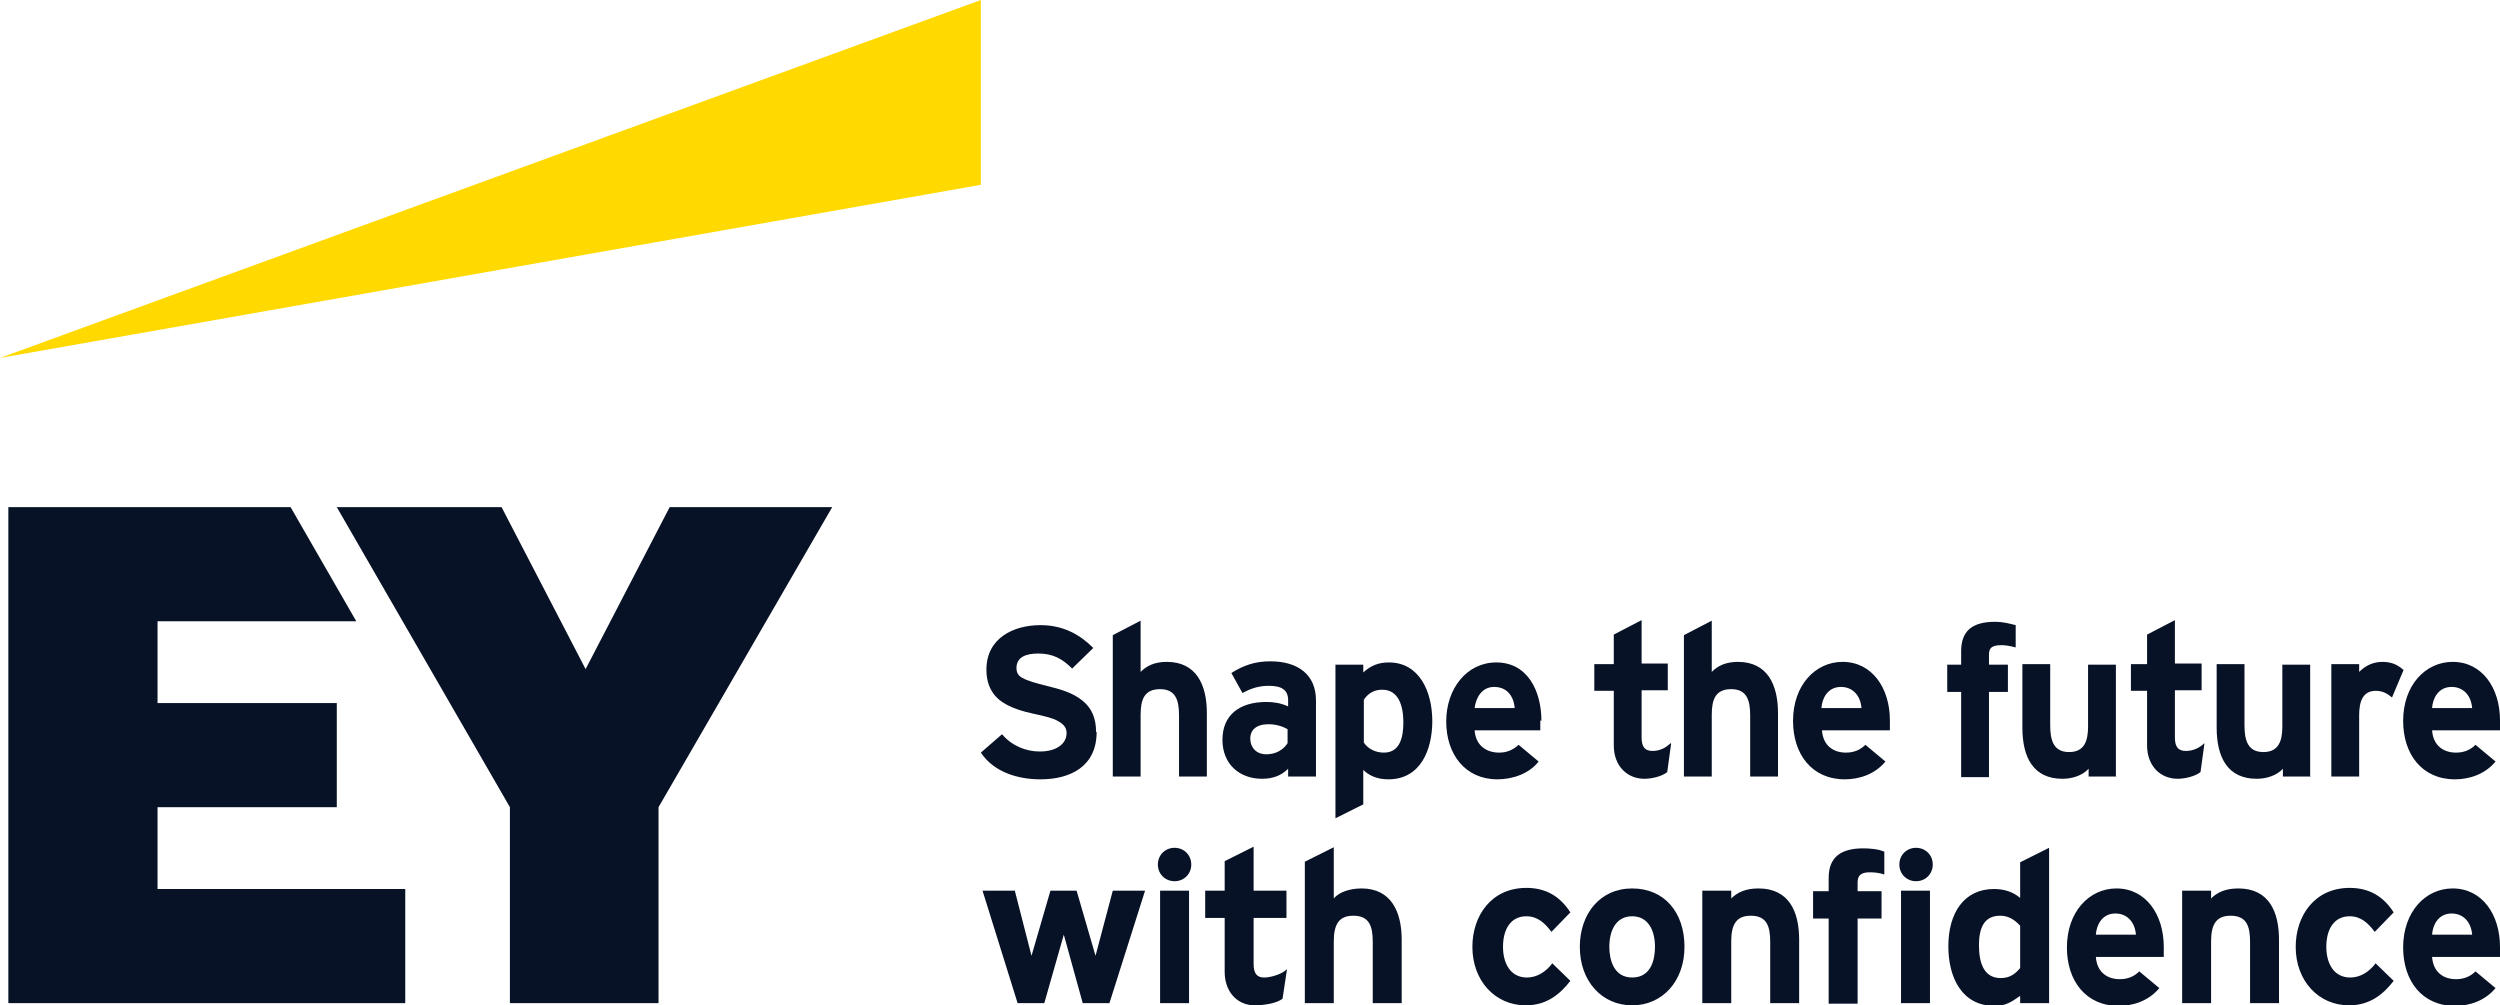
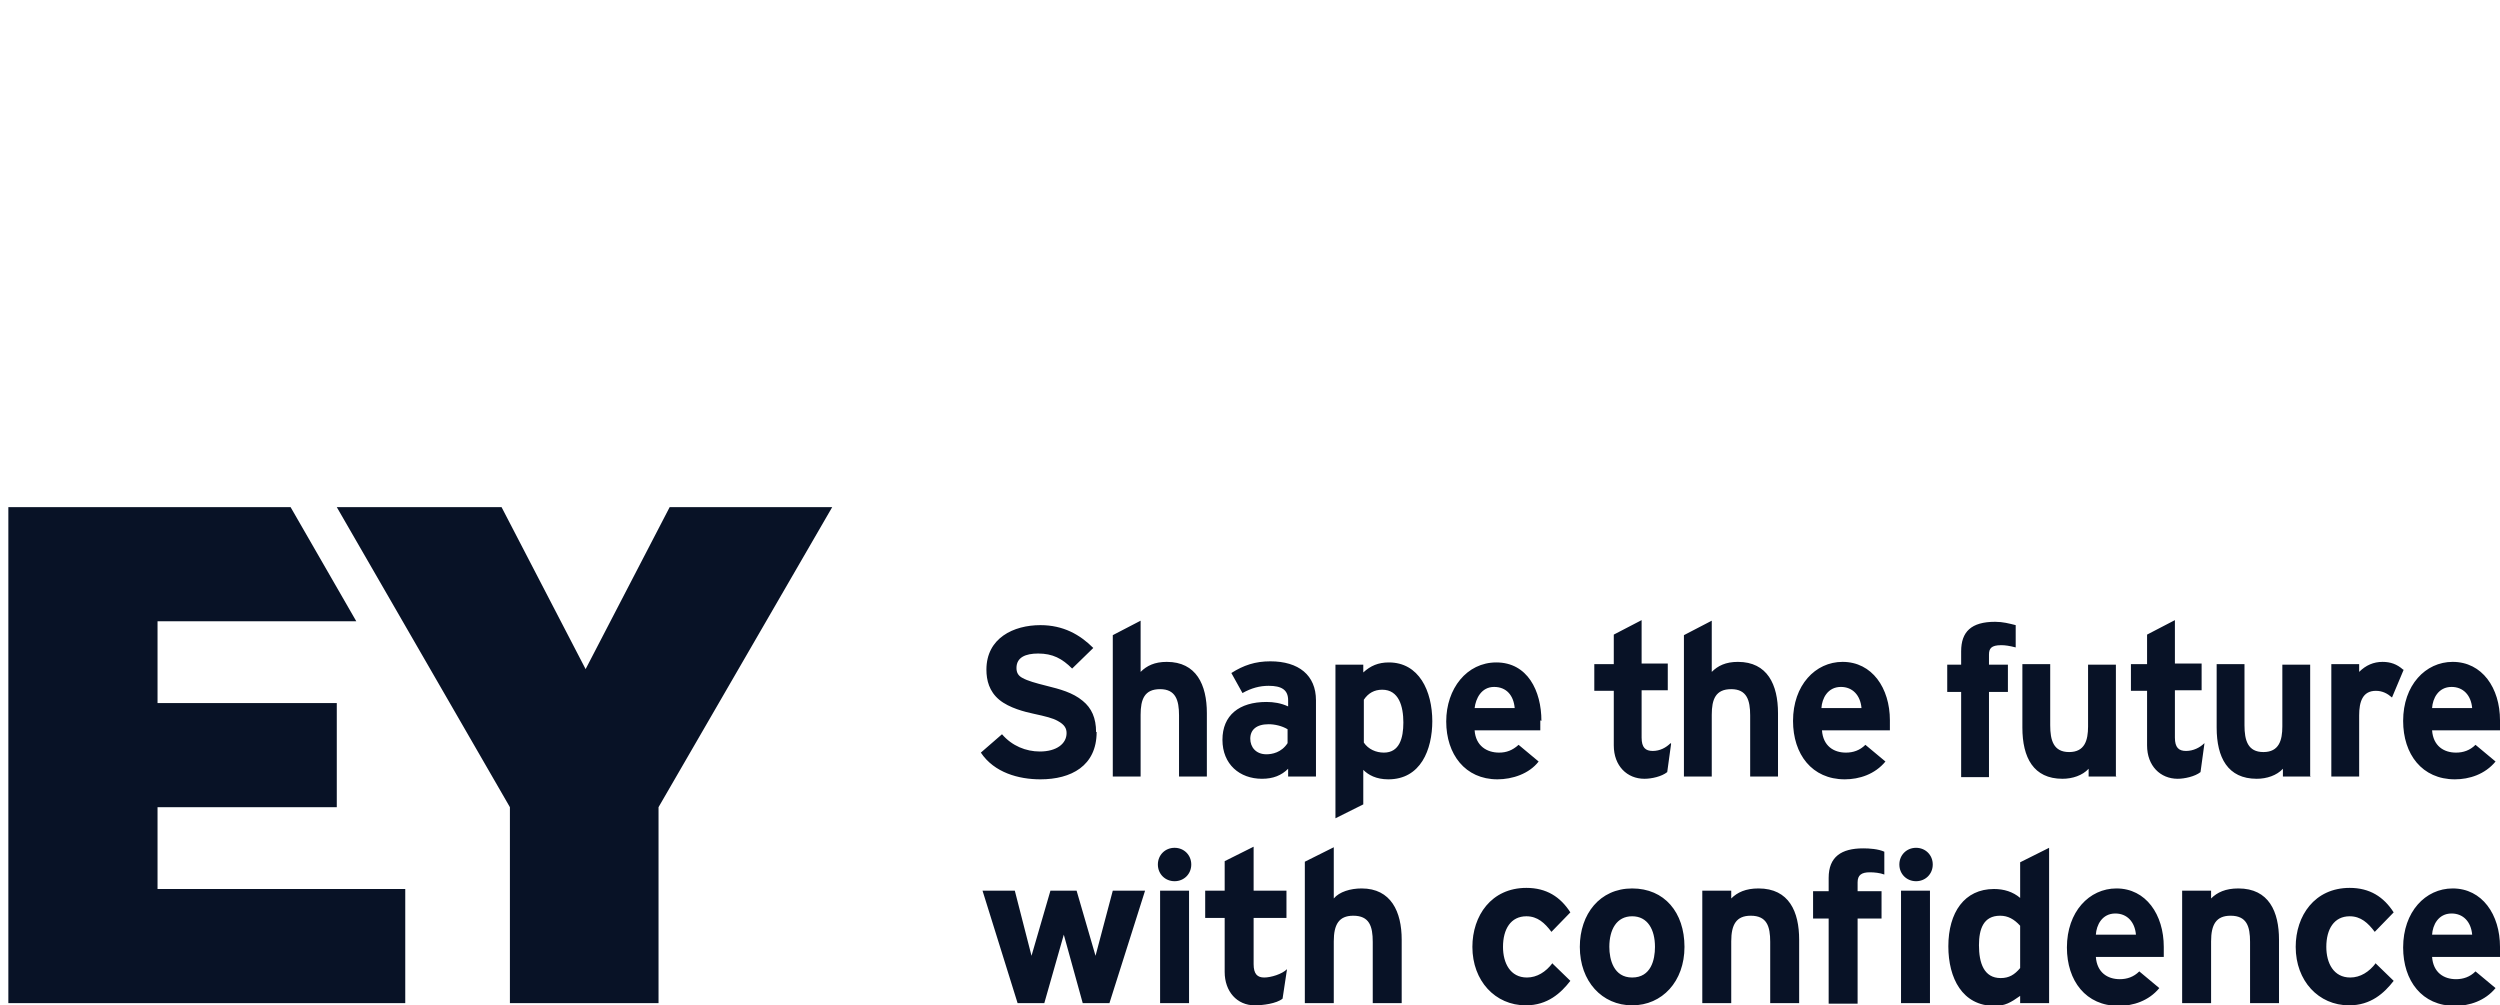
<svg xmlns="http://www.w3.org/2000/svg" id="_レイヤー_2" data-name="レイヤー 2" viewBox="0 0 44.91 18.06">
  <defs>
    <style>
      .cls-1 {
        fill: none;
      }

      .cls-2 {
        fill: #081226;
      }

      .cls-3 {
        fill: #ffd900;
      }

      .cls-4 {
        clip-path: url(#clippath);
      }
    </style>
    <clipPath id="clippath">
      <rect class="cls-1" width="44.91" height="18.06" />
    </clipPath>
  </defs>
  <g id="guide">
    <g>
-       <polygon class="cls-3" points="17.62 0 0 6.43 17.62 3.32 17.62 0" />
      <g class="cls-4">
        <path class="cls-2" d="M38.87,17.01c0,.06,0,.15,0,.18h-1.22c.02.28.21.4.43.4.13,0,.25-.04.35-.14l.36.3c-.19.23-.47.32-.73.32-.59,0-.93-.45-.93-1.05,0-.64.4-1.06.89-1.06.53,0,.85.47.85,1.05M37.65,16.79h.72c-.02-.23-.16-.38-.37-.38-.24,0-.34.21-.35.38M44.91,17.01c0,.06,0,.15,0,.18h-1.22c.02.28.21.4.43.4.13,0,.25-.04.35-.14l.36.3c-.19.23-.47.32-.73.32-.59,0-.93-.45-.93-1.05,0-.64.4-1.06.89-1.06.53,0,.85.47.85,1.05M43.69,16.79h.72c-.02-.23-.16-.38-.37-.38-.24,0-.34.21-.35.38M42.67,17.3l.33.32c-.17.22-.41.44-.8.44-.55,0-.96-.44-.96-1.05,0-.56.34-1.06.97-1.06.36,0,.61.16.79.44l-.34.35c-.12-.16-.25-.28-.45-.28-.28,0-.42.23-.42.55,0,.29.13.55.43.55.18,0,.34-.1.46-.26M38.02,13.95h-.5v-.14c-.11.12-.29.18-.47.18-.52,0-.72-.38-.72-.92v-1.14h.5v1.1c0,.27.06.48.34.48s.34-.21.34-.46v-1.11h.5v2.02ZM39.6,13.36l-.07.51c-.1.08-.29.12-.41.12-.31,0-.55-.23-.55-.6v-.98h-.29v-.48h.29v-.53l.5-.26v.78h.48v.48h-.48v.85c0,.18.07.24.2.24s.25-.06.33-.14M31.94,13.95h-.5v-1.1c0-.27-.06-.47-.34-.47s-.35.18-.35.46v1.11h-.5v-2.54l.5-.26v.92c.11-.11.25-.18.47-.18.53,0,.72.41.72.92v1.14ZM40.94,18.02h-.52v-1.1c0-.28-.06-.47-.35-.47-.26,0-.35.16-.35.46v1.11h-.52v-2.02h.52v.14c.11-.11.26-.18.49-.18.55,0,.73.42.73.92v1.14ZM34.42,15.83c.17,0,.3-.13.3-.3s-.13-.3-.3-.3-.3.13-.3.3.13.3.3.3M21.1,15.83c.17,0,.3-.13.3-.3s-.13-.3-.3-.3-.3.13-.3.3.13.3.3.3M44.91,12.94c0,.06,0,.15,0,.18h-1.22c.02.28.21.4.43.4.13,0,.25-.04.35-.14l.36.3c-.19.23-.47.32-.73.32-.59,0-.93-.45-.93-1.05,0-.64.4-1.06.89-1.06.53,0,.85.47.85,1.05M43.69,12.72h.72c-.02-.23-.16-.38-.37-.38-.24,0-.34.21-.35.38M41.51,13.95h-.5v-.14c-.11.12-.29.18-.47.18-.52,0-.72-.38-.72-.92v-1.14h.5v1.1c0,.27.06.48.34.48s.34-.21.34-.46v-1.11h.5v2.02ZM33.95,12.94c0,.06,0,.15,0,.18h-1.22c.02.28.21.4.43.4.13,0,.25-.04.35-.14l.36.3c-.19.23-.47.32-.73.32-.59,0-.93-.45-.93-1.05,0-.64.4-1.06.89-1.06.53,0,.85.47.85,1.05M32.72,12.72h.72c-.02-.23-.16-.38-.37-.38-.24,0-.34.21-.35.38M36.81,18.02h-.52v-.13c-.17.12-.27.18-.46.18-.58,0-.83-.5-.83-1.07,0-.61.29-1.03.82-1.03.18,0,.34.05.47.16v-.64l.52-.26v2.8ZM36.29,17.4v-.77c-.11-.12-.22-.18-.36-.18-.3,0-.38.24-.38.53,0,.32.09.59.39.59.15,0,.25-.06.35-.18M34.15,18.02h.52v-2.02h-.52v2.02ZM33.85,15.29v.42c-.08-.03-.18-.04-.26-.04-.15,0-.22.05-.22.18v.16h.43v.49h-.43v1.53h-.52v-1.53h-.28v-.49h.28v-.24c0-.38.23-.53.62-.53.11,0,.27.01.38.06M32.32,18.02h-.52v-1.1c0-.28-.06-.47-.35-.47-.26,0-.35.16-.35.46v1.11h-.52v-2.02h.52v.14c.11-.11.26-.18.49-.18.55,0,.73.42.73.92v1.14ZM29.32,15.96c-.58,0-.94.46-.94,1.05,0,.62.4,1.05.94,1.05s.94-.43.94-1.05-.36-1.05-.94-1.05M29.32,17.56c-.33,0-.41-.32-.41-.55,0-.31.13-.55.41-.55s.41.24.41.55c0,.23-.07.55-.41.55M27.88,17.3l.33.32c-.17.22-.41.44-.8.44-.55,0-.96-.44-.96-1.05,0-.56.34-1.06.97-1.06.36,0,.61.16.79.44l-.34.35c-.12-.16-.25-.28-.45-.28-.28,0-.42.23-.42.55,0,.29.13.55.43.55.18,0,.34-.1.46-.26M25.18,18.02h-.52v-1.1c0-.28-.06-.47-.35-.47-.26,0-.35.16-.35.46v1.11h-.52v-2.54l.52-.26v.92c.1-.12.3-.18.5-.18.53,0,.72.42.72.92v1.14ZM23.12,17.41l-.08.53c-.11.09-.36.12-.5.12-.32,0-.54-.25-.54-.6v-.97h-.35v-.49h.35v-.53l.52-.26v.79h.59v.49h-.59v.83c0,.18.07.24.19.24s.32-.06.41-.15M20.84,18.02h.52v-2.02h-.52v2.02ZM20.57,16l-.64,2.02h-.48l-.34-1.23-.35,1.23h-.48l-.63-2.02h.58l.3,1.17.34-1.17h.47l.34,1.17.31-1.17h.56ZM36.21,11.22v.41c-.12-.03-.19-.04-.26-.04-.18,0-.22.06-.22.17v.18h.34v.49h-.34v1.53h-.5v-1.53h-.25v-.49h.25v-.24c0-.35.18-.53.61-.53.14,0,.25.03.37.06M30.02,13.36l-.07.51c-.1.08-.28.12-.41.12-.31,0-.55-.23-.55-.6v-.98h-.35v-.48h.35v-.53l.5-.26v.78h.47v.48h-.47v.85c0,.18.07.24.2.24s.24-.06.32-.14M27.67,12.94c0,.06,0,.15,0,.18h-1.18c.02.28.22.4.44.4.13,0,.24-.04.35-.14l.36.3c-.17.22-.47.32-.74.32-.58,0-.92-.45-.92-1.04s.37-1.06.9-1.06c.56,0,.81.51.81,1.05M26.49,12.72h.72c-.02-.23-.15-.38-.37-.38-.23,0-.33.21-.35.38M25.73,12.95c0,.52-.21,1.05-.79,1.05-.22,0-.36-.08-.45-.17v.62l-.5.25v-2.76h.5v.14c.13-.12.27-.18.46-.18.54,0,.78.51.78,1.06M25.21,12.98c0-.29-.08-.59-.38-.59-.14,0-.25.06-.33.18v.77c.08.12.22.18.36.18.28,0,.35-.26.35-.54M23.64,13.95h-.5v-.14c-.12.12-.27.18-.47.18-.4,0-.71-.26-.71-.7s.3-.68.79-.68c.13,0,.26.02.39.08v-.11c0-.19-.12-.26-.35-.26-.16,0-.31.04-.47.13l-.2-.36c.22-.14.43-.21.7-.21.51,0,.82.25.82.7v1.35ZM23.13,13.36v-.26c-.1-.06-.23-.09-.34-.09-.22,0-.33.1-.33.26,0,.15.1.28.29.28.1,0,.27-.03.38-.2M21.68,13.95h-.5v-1.1c0-.27-.06-.47-.34-.47s-.35.18-.35.46v1.11h-.5v-2.54l.5-.26v.92c.11-.11.25-.18.47-.18.53,0,.72.41.72.92v1.14ZM19.7,13.15c0,.61-.46.85-1.01.85-.39,0-.83-.12-1.07-.48l.38-.33c.18.21.43.31.68.31.3,0,.48-.14.48-.33,0-.08-.03-.15-.16-.22-.09-.05-.21-.08-.44-.13-.14-.03-.43-.1-.61-.25-.18-.15-.23-.35-.23-.54,0-.57.49-.8.97-.8.41,0,.71.17.95.41l-.38.37c-.18-.18-.35-.27-.61-.27-.23,0-.39.07-.39.26,0,.08.03.14.11.18.09.05.23.09.43.14.24.06.47.12.65.27.16.13.24.31.24.56M43.18,12.03l-.21.5c-.08-.07-.17-.12-.29-.12-.24,0-.3.2-.3.44v1.1h-.5v-2.02h.5v.14c.12-.12.26-.18.42-.18.14,0,.26.04.37.14M2.83,14.5h3.22v-1.87h-3.22v-1.47h3.57l-1.18-2.05H.15v8.91h7.13v-2.05H2.83v-1.47ZM12.03,9.11l-1.51,2.91-1.51-2.91h-2.96l3.11,5.39v3.52h2.67v-3.52l3.12-5.39h-2.92Z" />
      </g>
    </g>
  </g>
</svg>